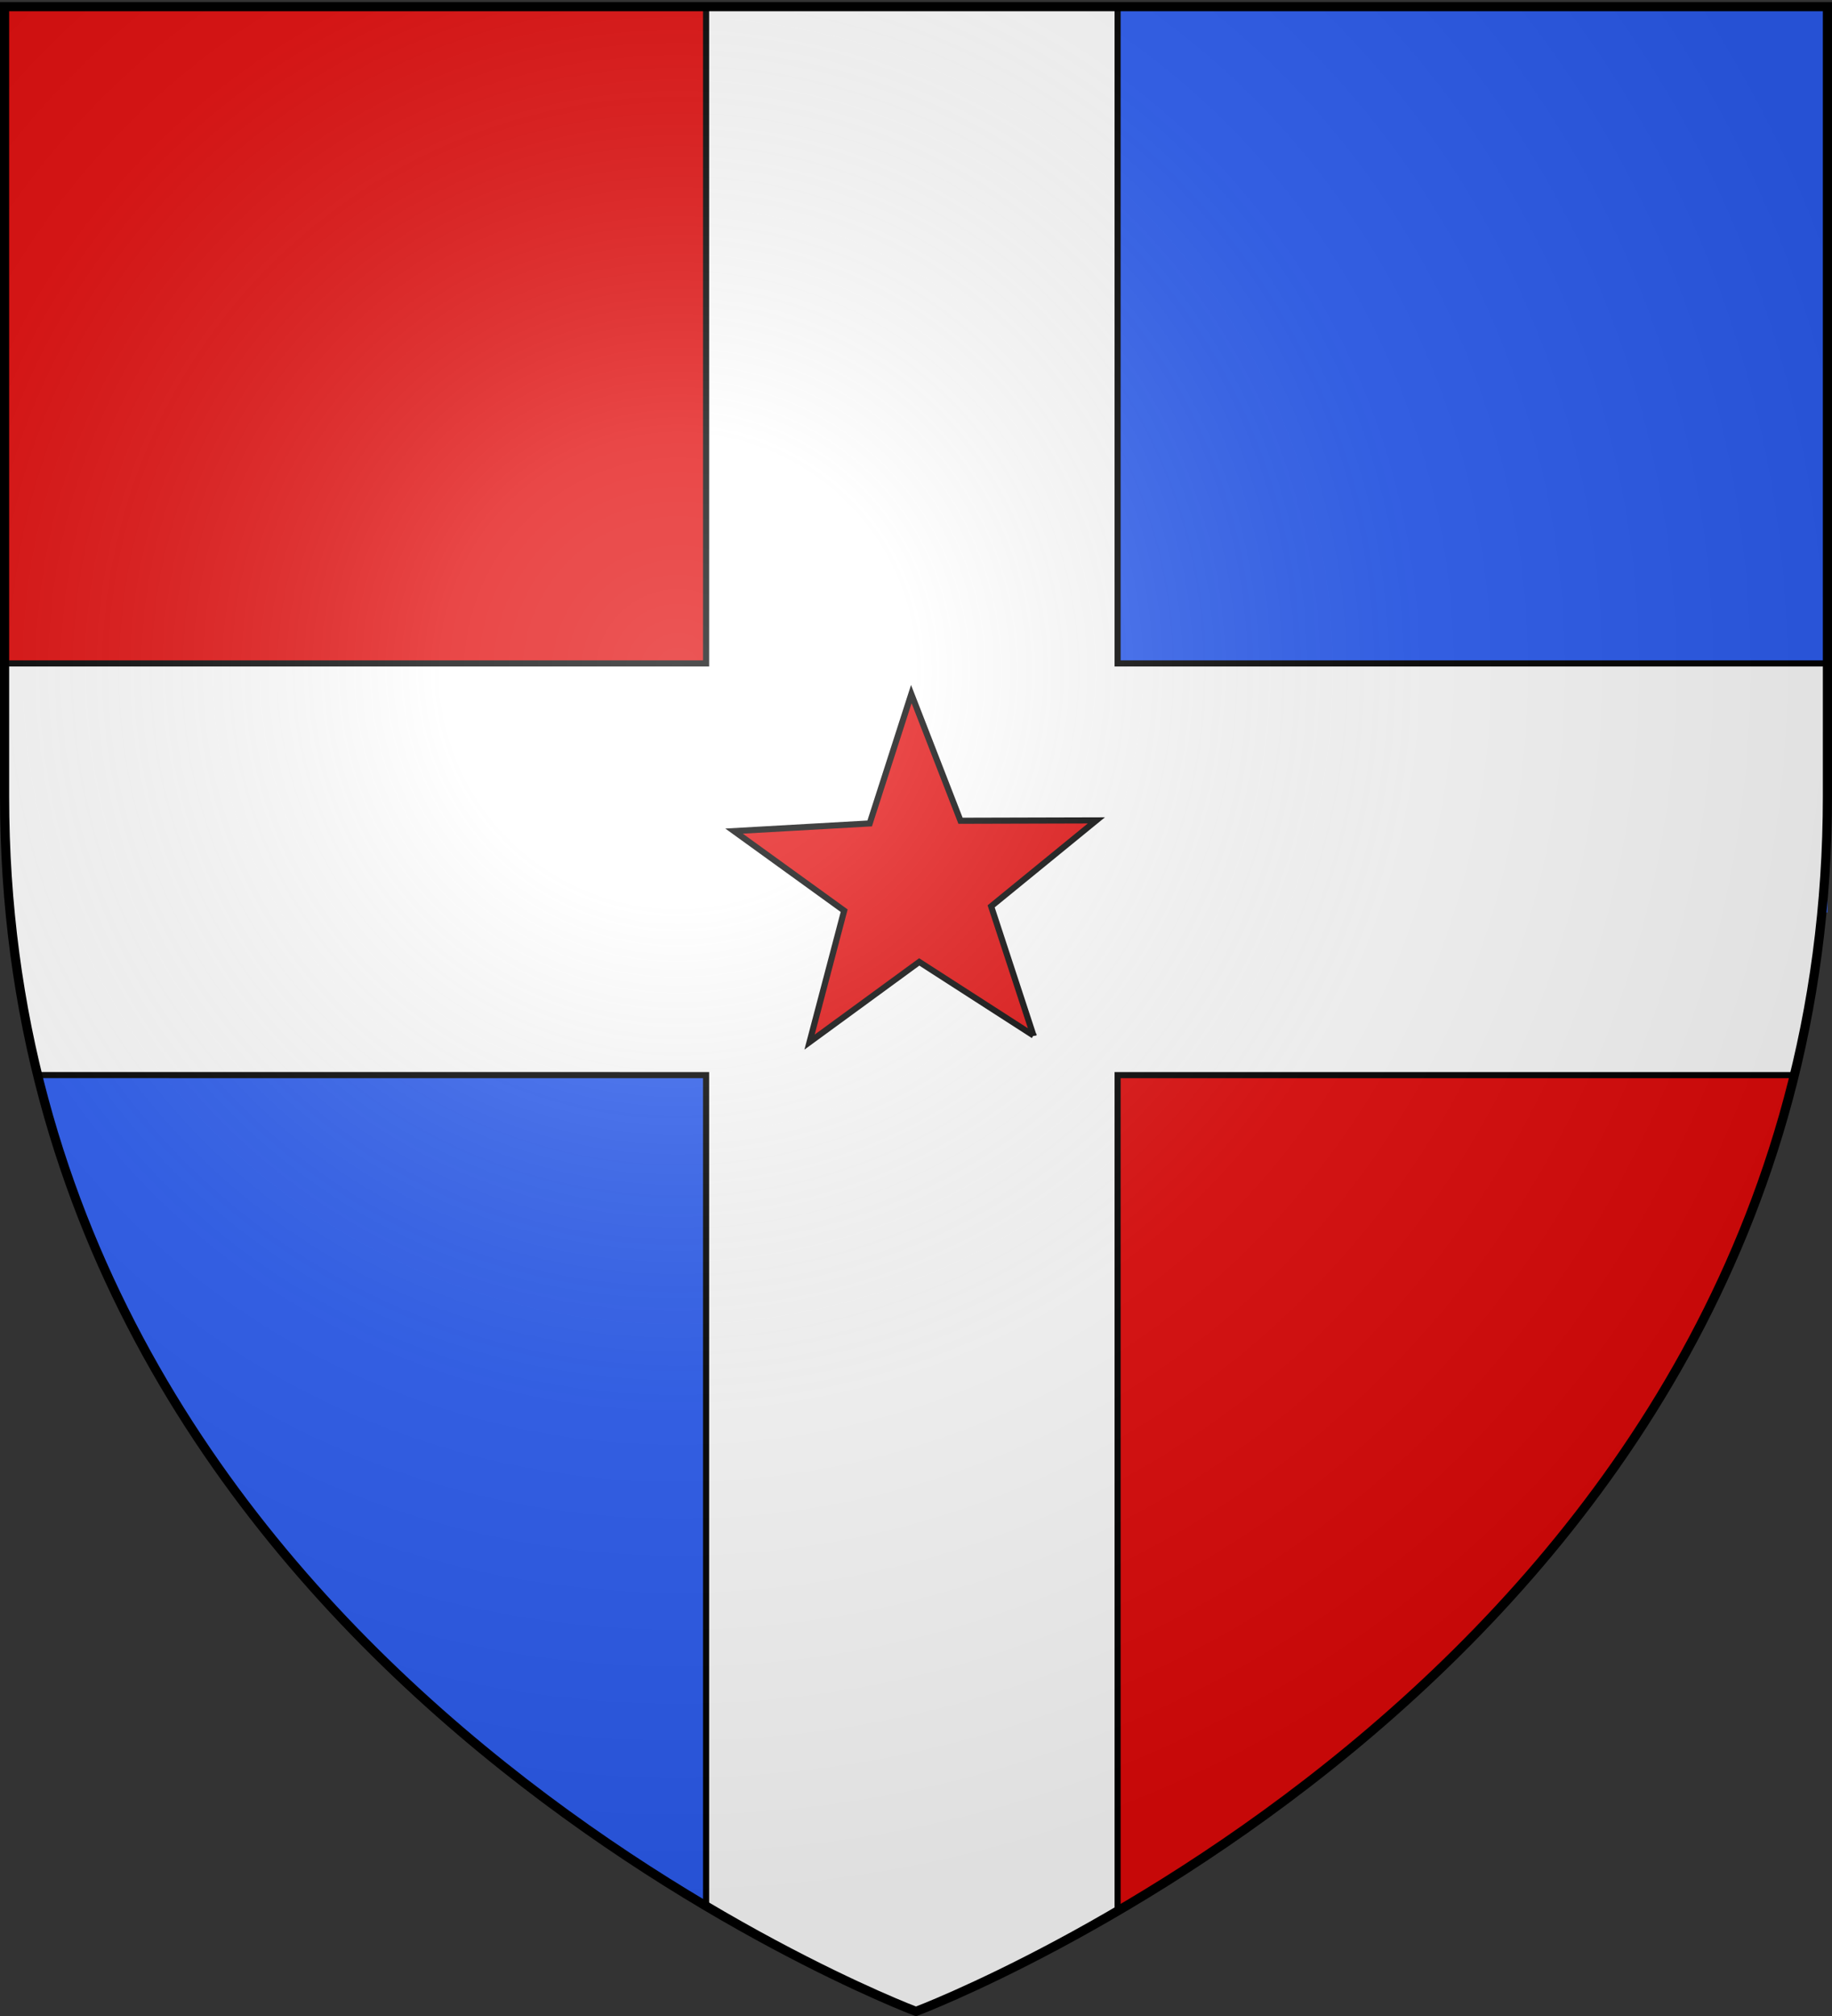
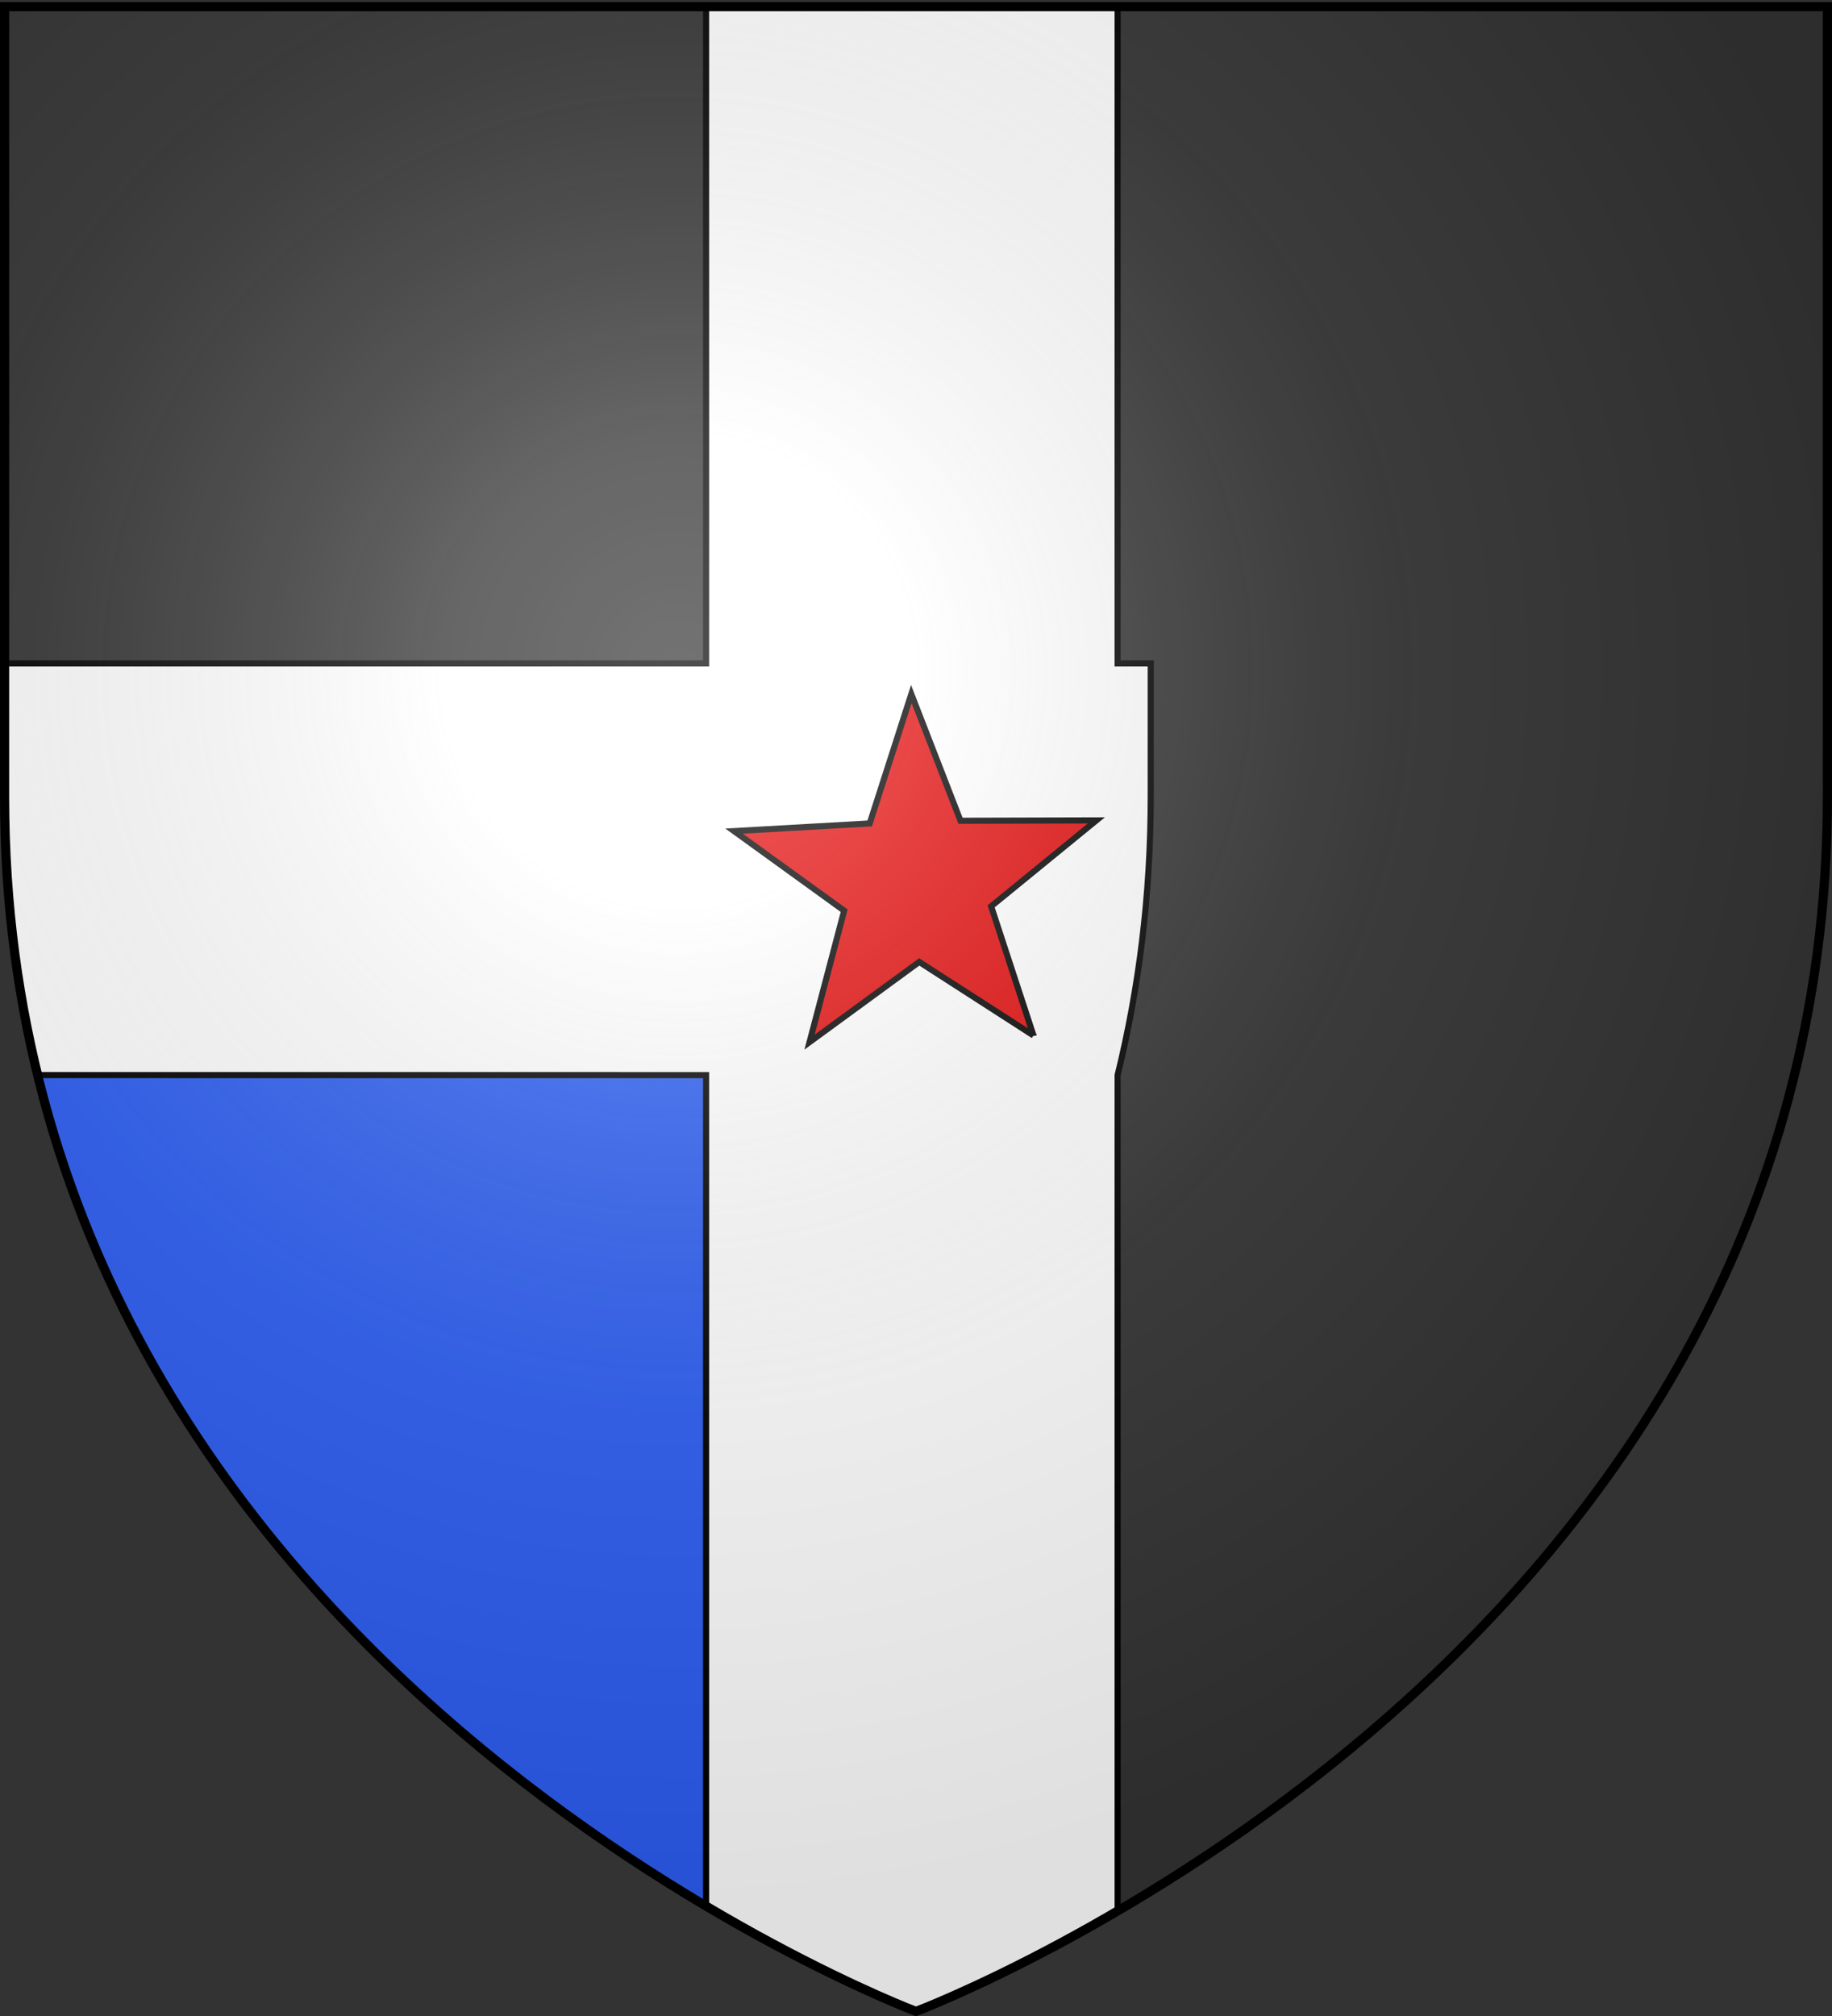
<svg xmlns="http://www.w3.org/2000/svg" xmlns:xlink="http://www.w3.org/1999/xlink" width="600" height="660" version="1.0">
  <rect width="100%" height="100%" fill="#333333" stroke="none" />
  <defs>
    <radialGradient xlink:href="#a" id="b" cx="221.445" cy="226.331" r="300" fx="221.445" fy="226.331" gradientTransform="matrix(1.353 0 0 1.349 -77.63 -85.747)" gradientUnits="userSpaceOnUse" />
    <linearGradient id="a">
      <stop offset="0" style="stop-color:white;stop-opacity:.314" />
      <stop offset=".19" style="stop-color:white;stop-opacity:.251" />
      <stop offset=".6" style="stop-color:#6b6b6b;stop-opacity:.125" />
      <stop offset="1" style="stop-color:black;stop-opacity:.125" />
    </linearGradient>
  </defs>
  <g style="display:inline">
-     <path d="M598.5 39.656V2.188h-37.344L598.5 39.656z" style="fill:#e20909;fill-opacity:1;fill-rule:evenodd;stroke:none;stroke-width:1px;stroke-linecap:butt;stroke-linejoin:miter;stroke-opacity:1" />
    <path d="M302.031 298.719H3.5C28.382 556.102 300 658.5 300 658.5s1.802-.755 2.031-.844V298.72z" style="fill:#2b5df2;fill-opacity:1;fill-rule:evenodd;stroke:none;stroke-width:1px;stroke-linecap:butt;stroke-linejoin:miter;stroke-opacity:1" />
-     <path d="M302.031 298.719v358.937c10.82-4.176 270.103-106.892 294.469-358.937H302.031zM302.031 2.188H1.5v258.53c0 13.067.806 25.654 2 38h298.531V2.189z" style="fill:#e20909;fill-opacity:1;fill-rule:evenodd;stroke:none;stroke-width:1px;stroke-linecap:butt;stroke-linejoin:miter;stroke-opacity:1" />
-     <path d="M598.5 298.719V2.188H304.031c-1.193 12.346-2 24.933-2 38V261.25l37.344 37.469H598.5z" style="fill:#2b5df2;fill-opacity:1;fill-rule:evenodd;stroke:none;stroke-width:1px;stroke-linecap:butt;stroke-linejoin:miter;stroke-opacity:1" />
-     <path d="M231.25 2.188v215H1.5v43.53c0 32.65 3.927 63.04 10.844 91.25H231.25v272.063C271.085 647.628 300 658.5 300 658.5s27.619-10.396 66.031-32.875V351.969h221.625c6.917-28.21 10.844-58.602 10.844-91.25v-43.531H366.031v-215H231.25z" style="fill:#fff;stroke:#000;stroke-width:2" />
+     <path d="M231.25 2.188v215H1.5v43.53c0 32.65 3.927 63.04 10.844 91.25H231.25v272.063C271.085 647.628 300 658.5 300 658.5s27.619-10.396 66.031-32.875V351.969c6.917-28.21 10.844-58.602 10.844-91.25v-43.531H366.031v-215H231.25z" style="fill:#fff;stroke:#000;stroke-width:2" />
    <path d="m307.535 298.59-37.412-24.08-35.925 26.25 11.34-43.024-36.065-26.054 44.421-2.51 13.635-42.352 16.114 41.472 44.492-.12-34.462 28.14 13.862 42.278z" style="fill:#e20909;stroke:#000;stroke-width:2" transform="translate(30.937 40.406)" />
  </g>
  <path d="M300 658.5s298.5-112.32 298.5-397.772V2.176H1.5v258.552C1.5 546.18 300 658.5 300 658.5z" style="opacity:1;fill:url(#b);fill-opacity:1;fill-rule:evenodd;stroke:none;stroke-width:1px;stroke-linecap:butt;stroke-linejoin:miter;stroke-opacity:1" />
  <path d="M300 658.5S1.5 546.18 1.5 260.728V2.176h597v258.552C598.5 546.18 300 658.5 300 658.5z" style="opacity:1;fill:none;fill-opacity:1;fill-rule:evenodd;stroke:#000;stroke-width:3;stroke-linecap:butt;stroke-linejoin:miter;stroke-miterlimit:4;stroke-dasharray:none;stroke-opacity:1" />
</svg>